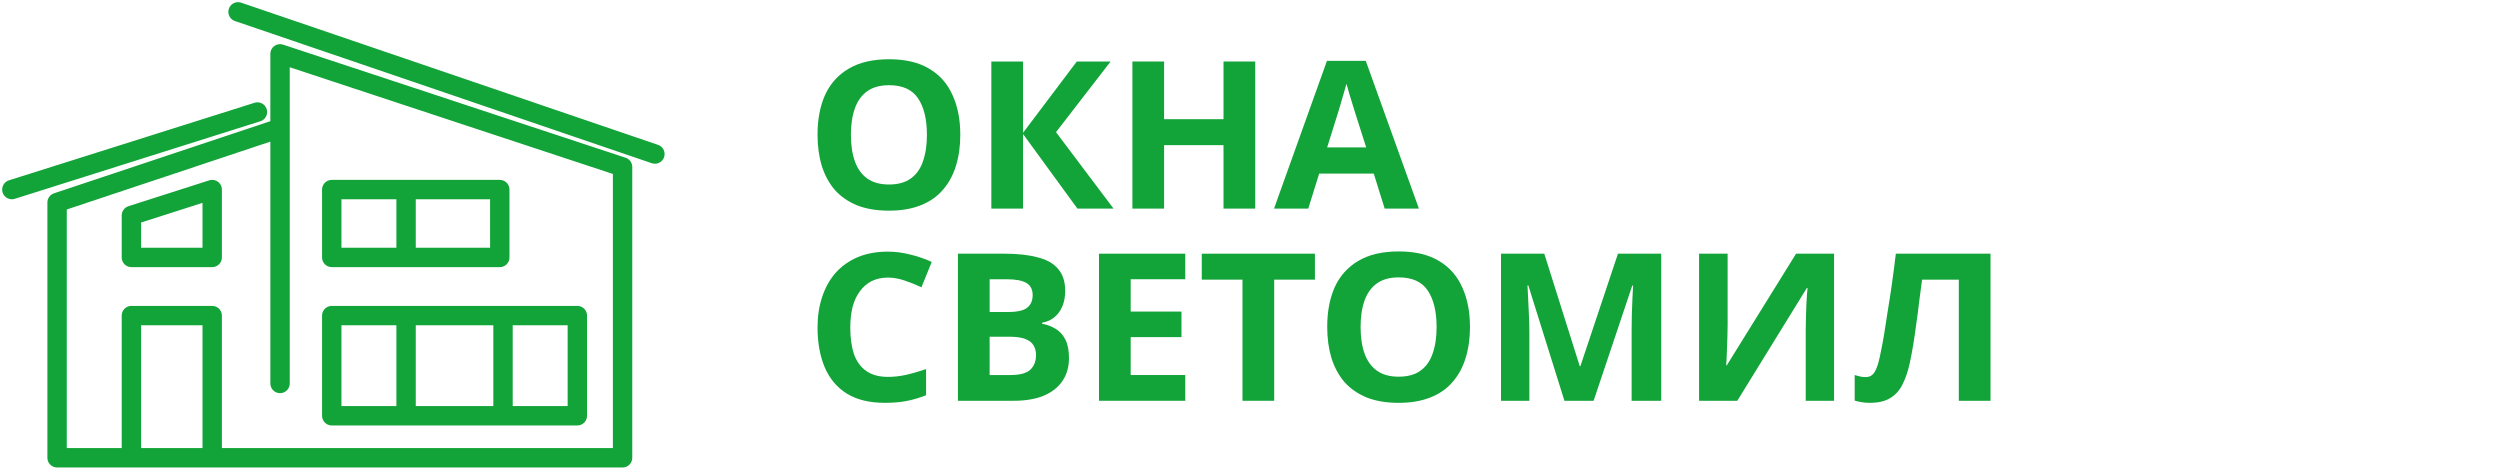
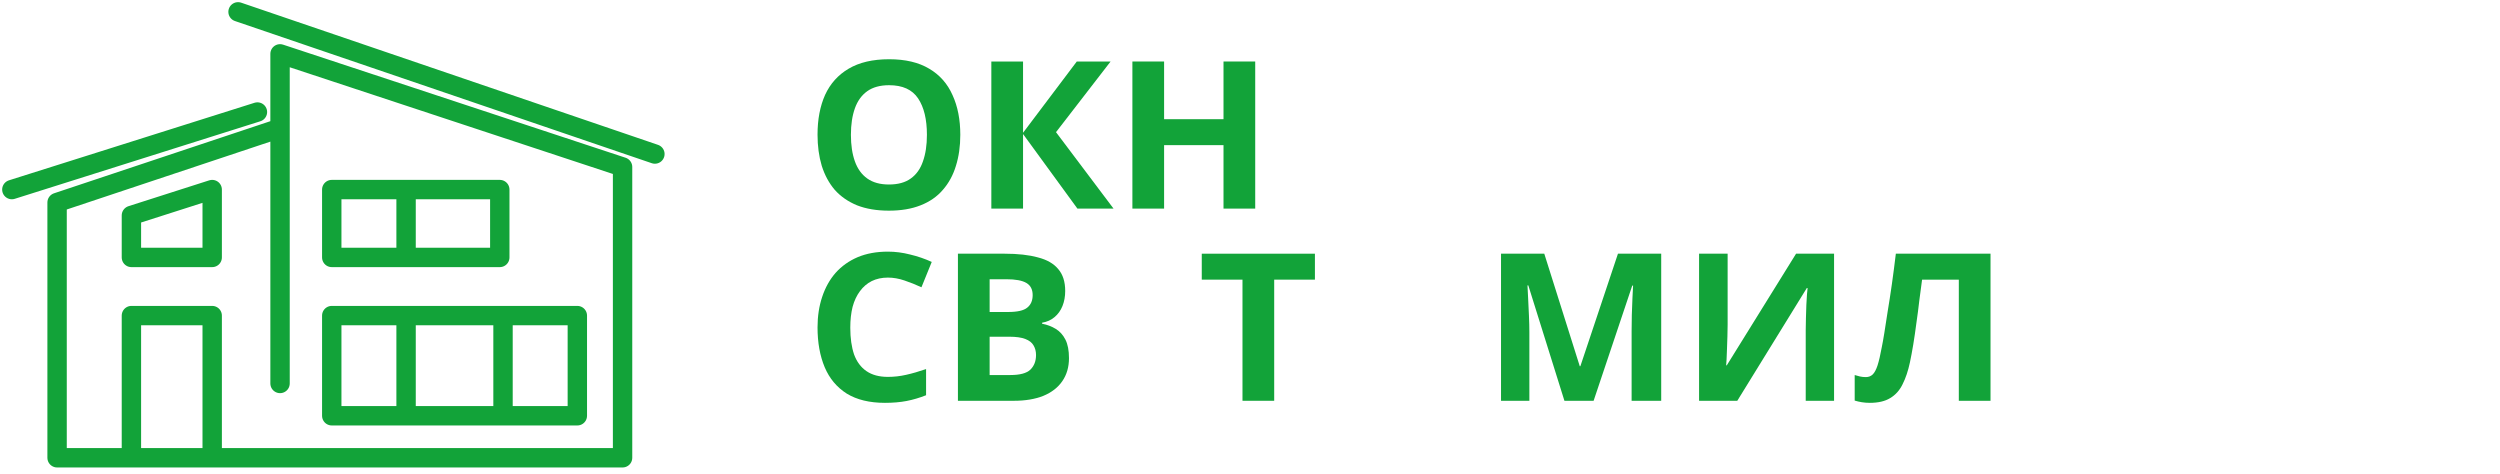
<svg xmlns="http://www.w3.org/2000/svg" width="211" height="40" viewBox="0 0 211 40" fill="none">
  <path d="M23.636 10.818L4.818 17.091V38.636H11.091M11.091 38.636V26.636H17.909V38.636M11.091 38.636H17.909M23.636 32.364V4.545L52.545 14.091V38.636H17.909M34.273 26.636H28V35.091H34.273M34.273 26.636V35.091M34.273 26.636H42.455M34.273 35.091H42.455M42.455 26.636H48.727V35.091H42.455M42.455 26.636V35.091M20.091 1L55.273 13M21.727 9.455L1 16M34.273 16H28V21.727H34.273M34.273 16V21.727M34.273 16H42.182V21.727H34.273M11.091 21.727V18.182L17.909 16V21.727H11.091Z" stroke="#12A339" stroke-width="1.636" stroke-linecap="round" stroke-linejoin="round" />
  <path d="M81.049 11.381C81.049 12.343 80.925 13.218 80.677 14.007C80.441 14.783 80.074 15.456 79.578 16.023C79.094 16.591 78.468 17.026 77.7 17.328C76.944 17.629 76.052 17.78 75.024 17.78C73.997 17.78 73.099 17.629 72.331 17.328C71.575 17.015 70.949 16.58 70.453 16.023C69.969 15.456 69.602 14.777 69.354 13.989C69.118 13.201 69 12.326 69 11.364C69 10.077 69.213 8.959 69.638 8.008C70.075 7.058 70.737 6.321 71.622 5.8C72.52 5.267 73.66 5 75.042 5C76.412 5 77.54 5.267 78.427 5.8C79.312 6.321 79.968 7.063 80.393 8.025C80.83 8.976 81.049 10.095 81.049 11.381ZM71.817 11.381C71.817 12.251 71.93 12.998 72.154 13.624C72.378 14.25 72.727 14.731 73.199 15.067C73.672 15.403 74.28 15.572 75.024 15.572C75.792 15.572 76.406 15.403 76.867 15.067C77.34 14.731 77.682 14.25 77.895 13.624C78.119 12.998 78.232 12.251 78.232 11.381C78.232 10.071 77.984 9.045 77.487 8.304C76.991 7.562 76.176 7.191 75.042 7.191C74.286 7.191 73.672 7.359 73.199 7.695C72.727 8.031 72.378 8.512 72.154 9.138C71.93 9.764 71.817 10.512 71.817 11.381Z" fill="#12A339" />
  <path d="M93.982 17.606H90.934L86.345 11.312V17.606H83.669V5.191H86.345V11.207L90.881 5.191H93.734L89.127 11.155L93.982 17.606Z" fill="#12A339" />
  <path d="M105.94 17.606H103.264V12.25H98.25V17.606H95.574V5.191H98.25V10.06H103.264V5.191H105.94V17.606Z" fill="#12A339" />
-   <path d="M116.866 17.606L115.945 14.65H111.338L110.417 17.606H107.528L111.994 5.139H115.272L119.755 17.606H116.866ZM114.386 9.556C114.327 9.358 114.25 9.109 114.155 8.808C114.061 8.507 113.966 8.199 113.872 7.886C113.777 7.573 113.701 7.301 113.642 7.069C113.582 7.301 113.5 7.591 113.393 7.939C113.299 8.275 113.204 8.599 113.11 8.912C113.027 9.214 112.962 9.428 112.915 9.556L112.011 12.442H115.307L114.386 9.556Z" fill="#12A339" />
  <path d="M74.936 23.429C74.428 23.429 73.973 23.527 73.572 23.724C73.182 23.921 72.851 24.205 72.579 24.576C72.308 24.936 72.101 25.376 71.959 25.898C71.829 26.419 71.764 27.005 71.764 27.654C71.764 28.535 71.871 29.288 72.083 29.914C72.308 30.528 72.656 30.998 73.129 31.323C73.601 31.647 74.204 31.809 74.936 31.809C75.456 31.809 75.969 31.751 76.477 31.635C76.997 31.52 77.558 31.357 78.161 31.149V33.357C77.606 33.577 77.056 33.739 76.513 33.844C75.969 33.948 75.361 34 74.688 34C73.388 34 72.314 33.739 71.463 33.218C70.624 32.684 70.004 31.943 69.603 30.992C69.201 30.03 69 28.911 69 27.636C69 26.697 69.13 25.84 69.39 25.063C69.65 24.275 70.028 23.597 70.524 23.029C71.032 22.461 71.652 22.02 72.384 21.707C73.129 21.394 73.979 21.238 74.936 21.238C75.562 21.238 76.188 21.319 76.814 21.481C77.452 21.632 78.06 21.841 78.639 22.107L77.771 24.246C77.298 24.026 76.82 23.834 76.336 23.672C75.863 23.51 75.397 23.429 74.936 23.429Z" fill="#12A339" />
  <path d="M84.783 21.412C85.905 21.412 86.844 21.516 87.6 21.725C88.368 21.922 88.941 22.252 89.319 22.716C89.709 23.168 89.903 23.782 89.903 24.559C89.903 25.022 89.827 25.445 89.673 25.828C89.52 26.21 89.295 26.523 89 26.767C88.716 27.01 88.368 27.167 87.954 27.236V27.323C88.38 27.404 88.764 27.549 89.106 27.758C89.449 27.967 89.72 28.268 89.921 28.662C90.122 29.056 90.222 29.578 90.222 30.227C90.222 30.98 90.034 31.63 89.656 32.174C89.289 32.708 88.758 33.119 88.061 33.409C87.364 33.687 86.537 33.826 85.58 33.826H80.849V21.412H84.783ZM85.084 26.332C85.864 26.332 86.401 26.21 86.696 25.967C87.004 25.724 87.157 25.37 87.157 24.906C87.157 24.431 86.98 24.089 86.626 23.881C86.271 23.672 85.71 23.568 84.942 23.568H83.525V26.332H85.084ZM83.525 28.419V31.653H85.279C86.082 31.653 86.643 31.502 86.962 31.201C87.281 30.888 87.441 30.476 87.441 29.966C87.441 29.653 87.37 29.381 87.228 29.149C87.098 28.917 86.868 28.737 86.537 28.61C86.206 28.482 85.757 28.419 85.19 28.419H83.525Z" fill="#12A339" />
-   <path d="M100.036 33.826H92.754V21.412H100.036V23.568H95.429V26.297H99.717V28.453H95.429V31.653H100.036V33.826Z" fill="#12A339" />
  <path d="M107.542 33.826H104.866V23.602H101.429V21.412H110.979V23.602H107.542V33.826Z" fill="#12A339" />
-   <path d="M124.066 27.601C124.066 28.564 123.942 29.439 123.694 30.227C123.458 31.003 123.091 31.676 122.595 32.244C122.111 32.812 121.485 33.246 120.717 33.548C119.961 33.849 119.069 34 118.041 34C117.014 34 116.116 33.849 115.348 33.548C114.592 33.235 113.966 32.8 113.47 32.244C112.986 31.676 112.619 30.998 112.371 30.209C112.135 29.421 112.017 28.546 112.017 27.584C112.017 26.297 112.23 25.179 112.655 24.228C113.092 23.278 113.753 22.542 114.639 22.02C115.537 21.487 116.677 21.22 118.059 21.22C119.429 21.22 120.557 21.487 121.443 22.02C122.329 22.542 122.985 23.284 123.41 24.246C123.847 25.196 124.066 26.315 124.066 27.601ZM114.834 27.601C114.834 28.471 114.946 29.218 115.171 29.844C115.395 30.47 115.744 30.951 116.216 31.288C116.689 31.624 117.297 31.792 118.041 31.792C118.809 31.792 119.423 31.624 119.884 31.288C120.357 30.951 120.699 30.47 120.912 29.844C121.136 29.218 121.249 28.471 121.249 27.601C121.249 26.291 121 25.266 120.504 24.524C120.008 23.782 119.193 23.411 118.059 23.411C117.303 23.411 116.689 23.579 116.216 23.915C115.744 24.251 115.395 24.733 115.171 25.358C114.946 25.984 114.834 26.732 114.834 27.601Z" fill="#12A339" />
  <path d="M132.038 33.826L128.99 24.089H128.919C128.931 24.321 128.949 24.669 128.972 25.133C128.996 25.596 129.019 26.095 129.043 26.628C129.067 27.149 129.079 27.625 129.079 28.053V33.826H126.686V21.412H130.337L133.331 30.905H133.384L136.556 21.412H140.206V33.826H137.708V27.949C137.708 27.555 137.714 27.103 137.725 26.593C137.749 26.083 137.767 25.602 137.779 25.15C137.802 24.686 137.82 24.338 137.832 24.107H137.761L134.501 33.826H132.038Z" fill="#12A339" />
  <path d="M143.402 21.412H145.812V27.41C145.812 27.7 145.806 28.025 145.794 28.384C145.782 28.743 145.77 29.097 145.758 29.445C145.747 29.781 145.735 30.076 145.723 30.331C145.711 30.575 145.699 30.743 145.688 30.835H145.741L151.588 21.412H154.795V33.826H152.403V27.862C152.403 27.549 152.409 27.207 152.421 26.836C152.433 26.454 152.444 26.089 152.456 25.741C152.48 25.393 152.498 25.092 152.509 24.837C152.533 24.57 152.551 24.396 152.562 24.315H152.492L146.627 33.826H143.402V21.412Z" fill="#12A339" />
  <path d="M168 33.826H165.324V23.602H162.224C162.153 24.136 162.076 24.715 161.993 25.341C161.922 25.967 161.84 26.605 161.745 27.254C161.663 27.891 161.574 28.5 161.479 29.079C161.385 29.647 161.29 30.152 161.196 30.592C161.042 31.311 160.836 31.925 160.576 32.435C160.328 32.945 159.979 33.334 159.53 33.6C159.093 33.867 158.52 34 157.812 34C157.575 34 157.351 33.983 157.138 33.948C156.926 33.913 156.725 33.867 156.536 33.809V31.653C156.689 31.699 156.837 31.74 156.979 31.774C157.132 31.809 157.298 31.827 157.475 31.827C157.711 31.827 157.906 31.751 158.06 31.601C158.213 31.45 158.349 31.195 158.467 30.835C158.585 30.465 158.703 29.955 158.822 29.305C158.881 29.027 158.952 28.633 159.034 28.123C159.117 27.602 159.211 26.993 159.318 26.297C159.436 25.59 159.554 24.825 159.672 24.002C159.79 23.168 159.902 22.304 160.009 21.412H168V33.826Z" fill="#12A339" />
</svg>